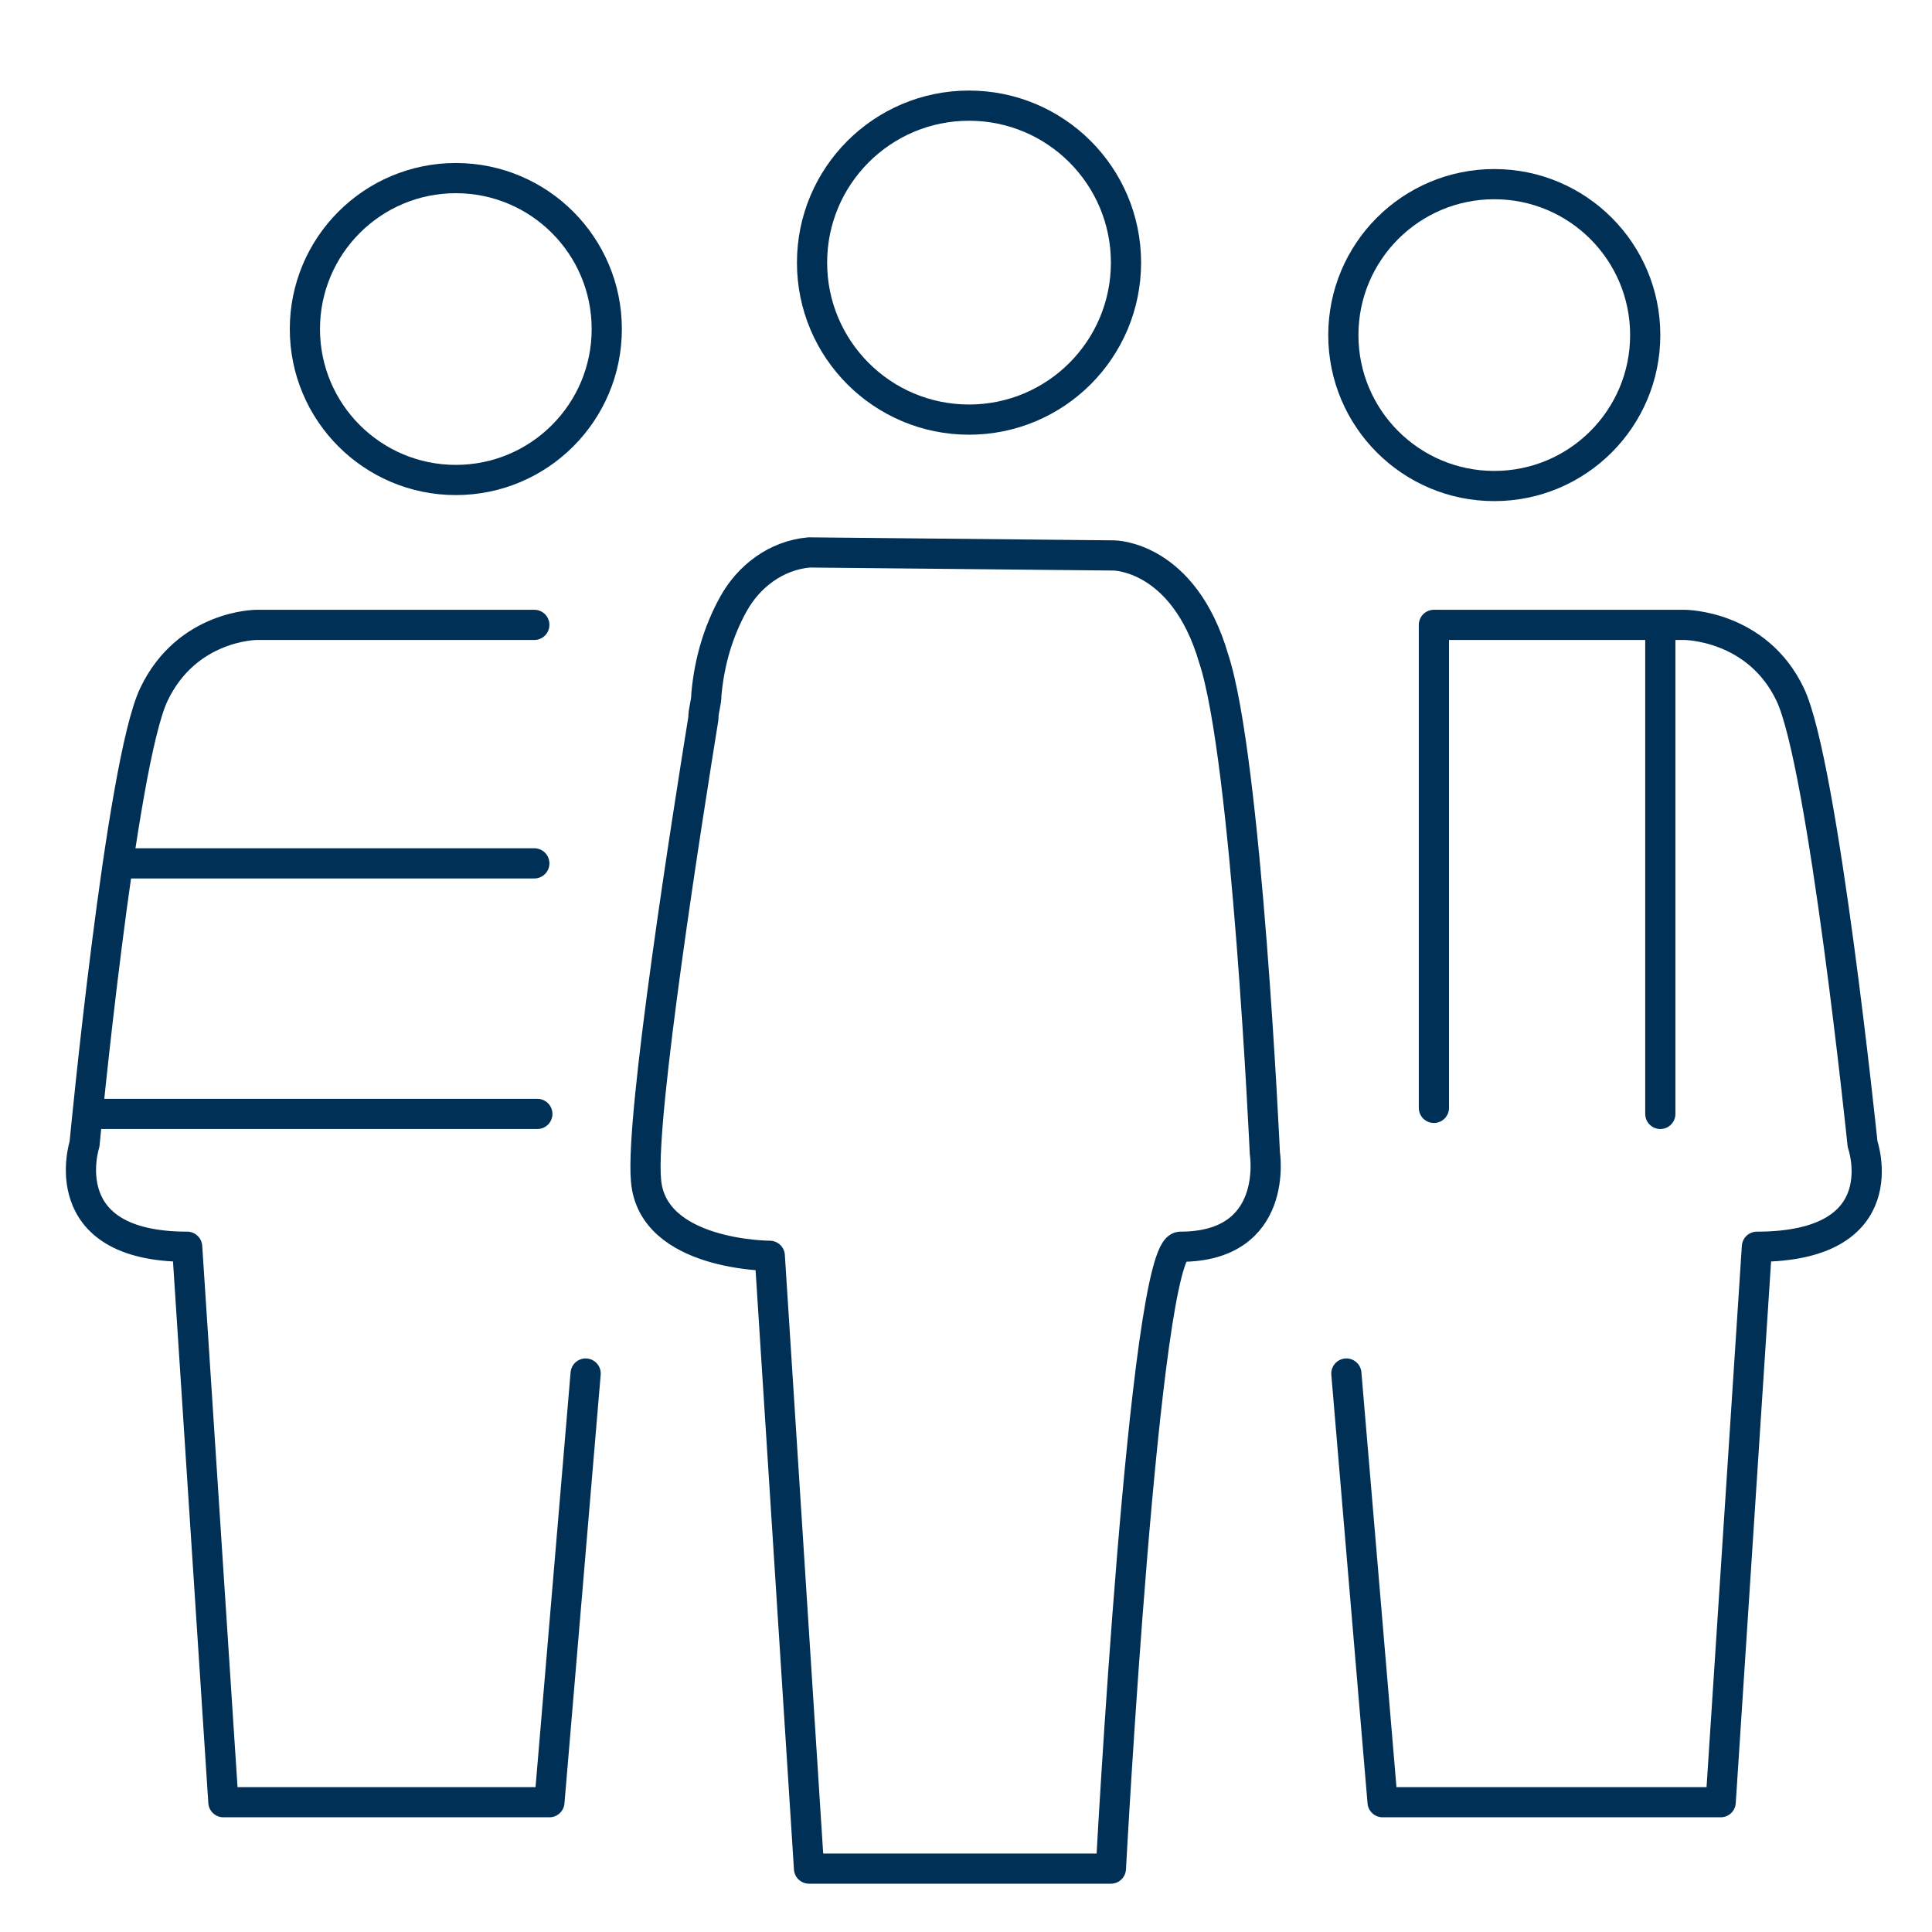
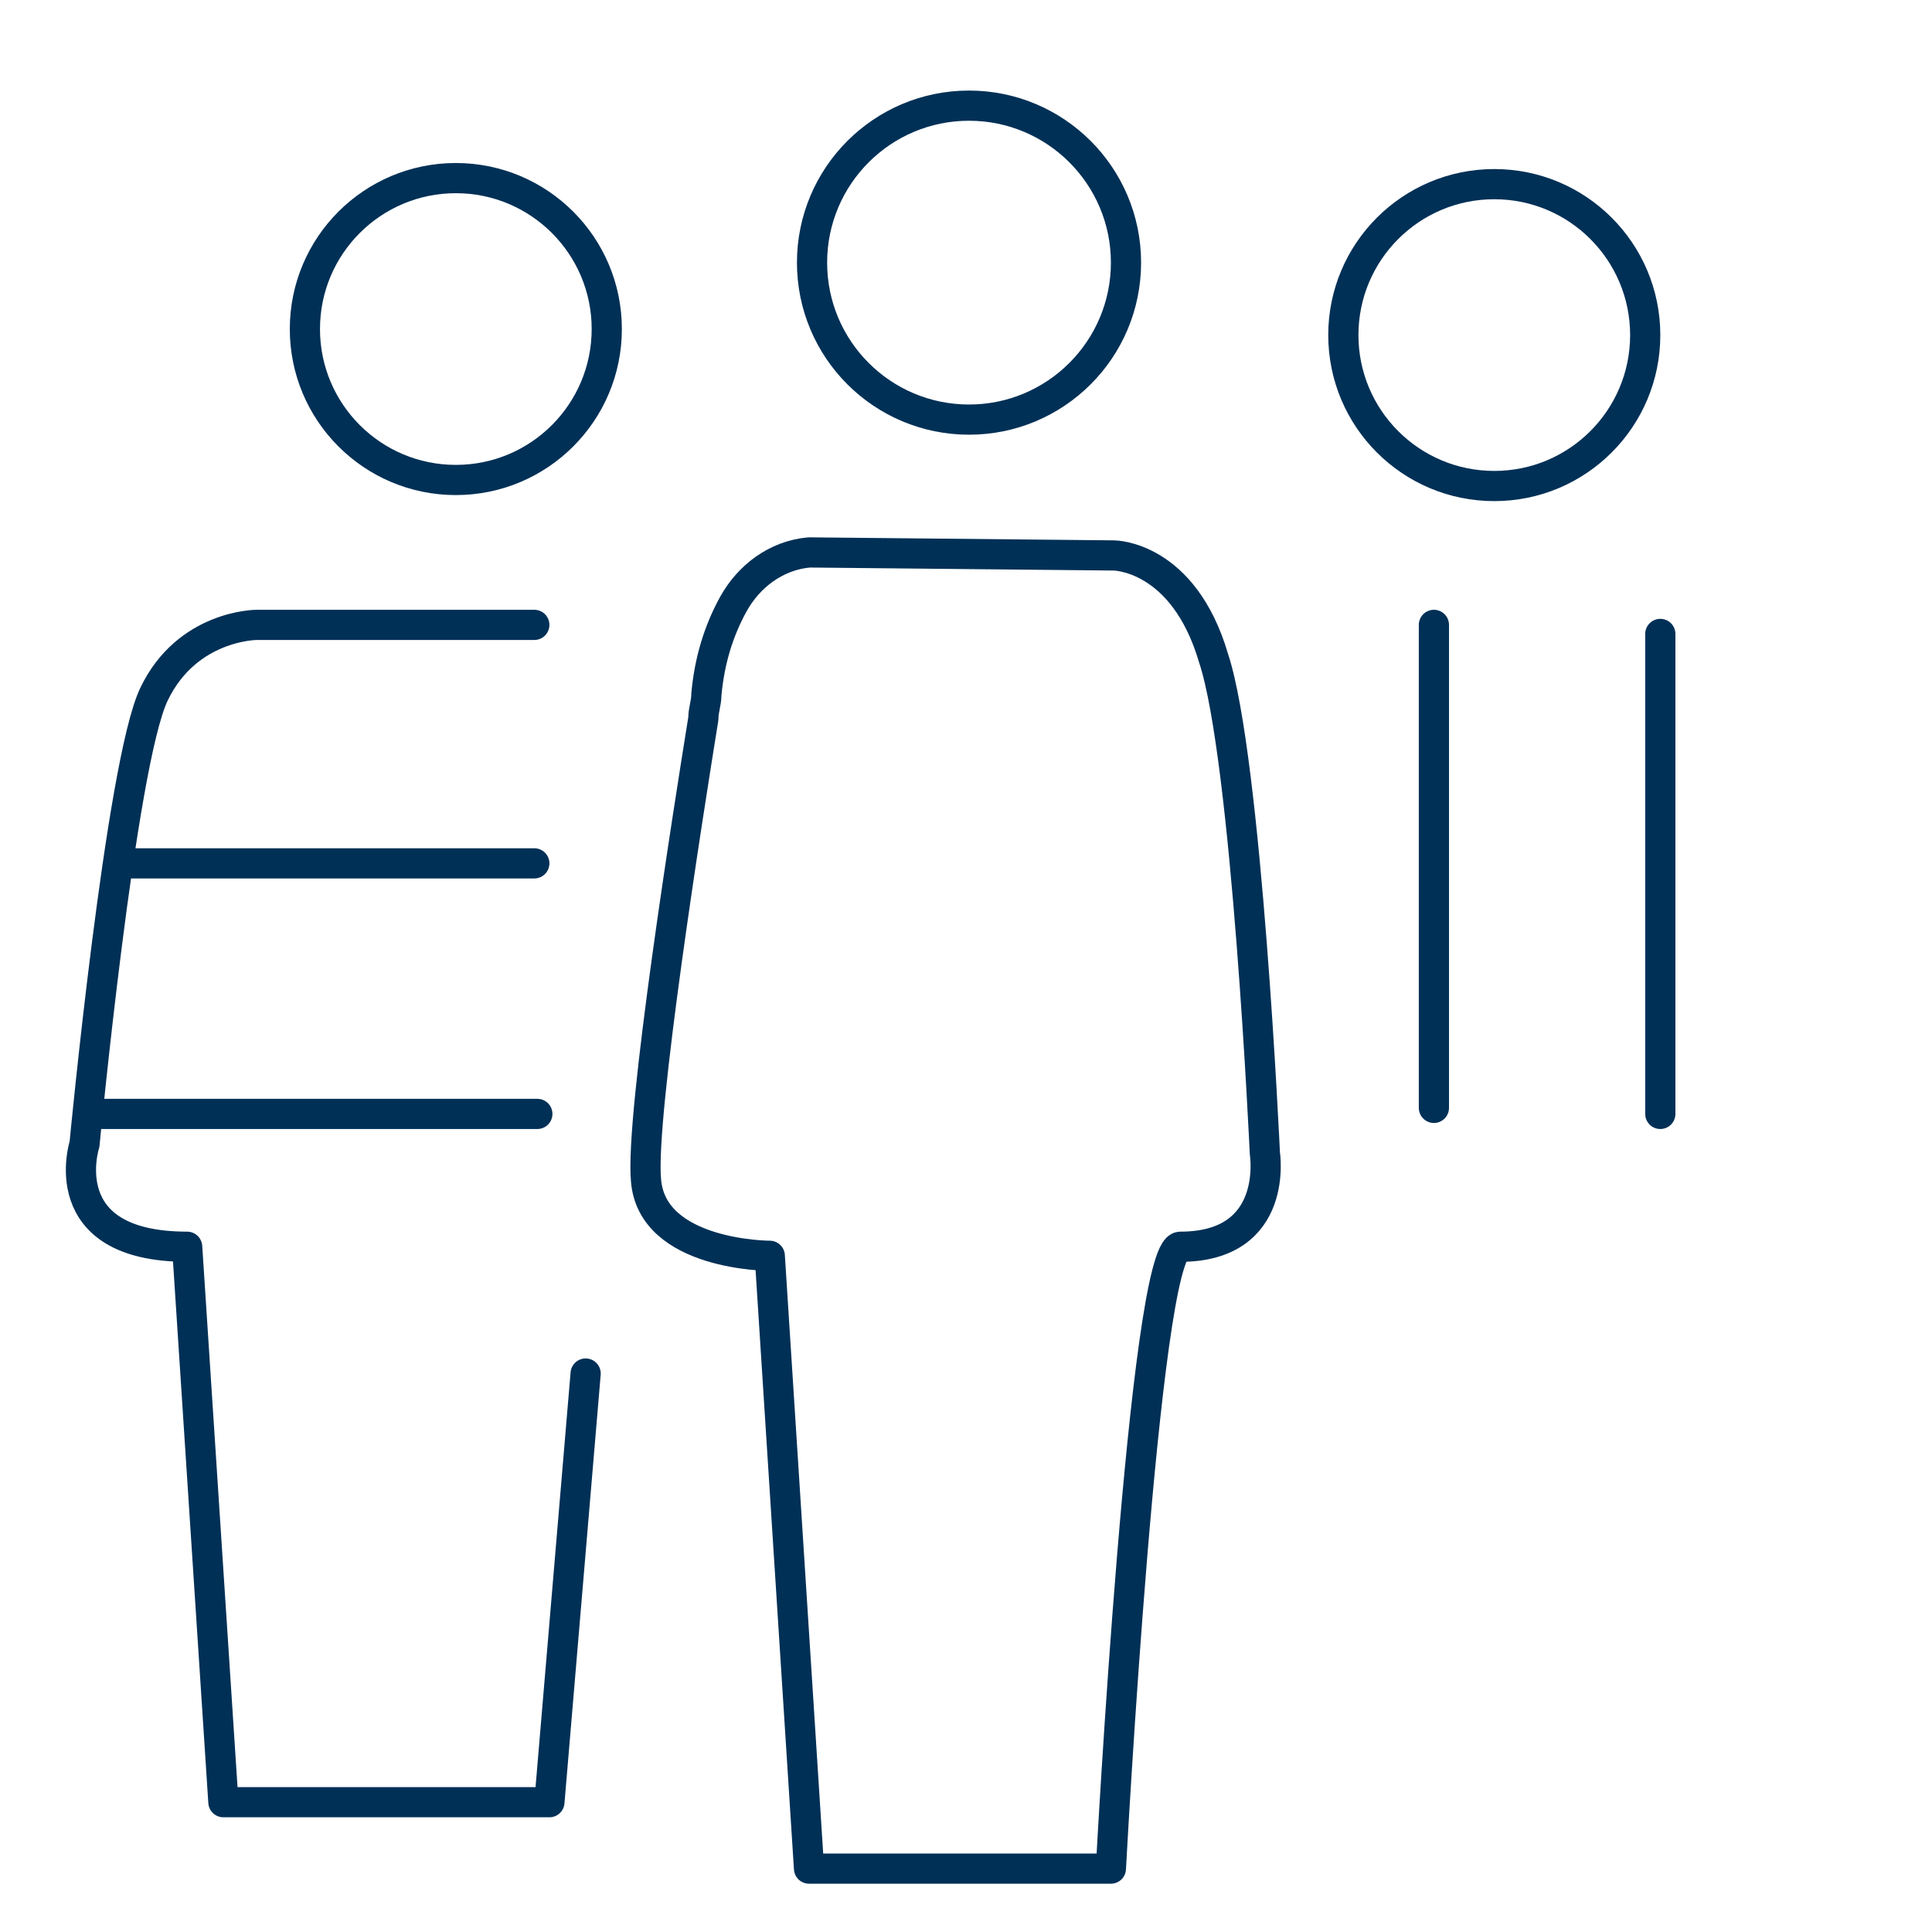
<svg xmlns="http://www.w3.org/2000/svg" version="1.1" id="Ebene_3" x="0px" y="0px" viewBox="0 0 64 64" style="enable-background:new 0 0 64 64;" xml:space="preserve">
  <style type="text/css">
	.st0{fill:none;stroke:#003056;stroke-miterlimit:10;}
	.st1{fill:none;stroke:#003056;stroke-linecap:round;stroke-linejoin:round;}
</style>
  <circle class="st0" cx="32.1" cy="8.7" r="5.2" />
  <circle class="st0" cx="15.1" cy="10.9" r="5" />
  <circle class="st0" cx="49.5" cy="11.1" r="5" />
  <path class="st1" d="M17.7,20.7H8.5c0,0-2.3,0-3.4,2.3S2.8,37.9,2.8,37.9s-1.1,3.4,3.4,3.4l1.2,18.4h10.8l1.2-14.2" />
-   <path class="st1" d="M47.6,20.7h8.2c0,0,2.4,0,3.5,2.3c1.1,2.3,2.4,14.9,2.4,14.9s1.2,3.4-3.5,3.4l-1.2,18.4H45.8l-1.2-14.2" />
  <path class="st1" d="M26.8,18.3l10.1,0.1c0,0,2.3,0,3.3,3.4c1.1,3.3,1.7,16.4,1.7,16.4s0.5,3.1-2.8,3.1c-1.2,0-2.3,20.6-2.3,20.6  h-10l-1.3-20.3c0,0-3.9,0-4.1-2.5c-0.2-2.1,1.4-12.2,1.9-15.3c0-0.3,0.1-0.5,0.1-0.8c0.1-1.1,0.4-2.1,0.9-3S25.7,18.4,26.8,18.3  L26.8,18.3L26.8,18.3z" />
  <path class="st1" d="M4.3,28.6h13.4" />
  <path class="st1" d="M3.4,36.9h14.4" />
  <path class="st1" d="M55,36.9V21" />
  <path class="st1" d="M47.5,36.7v-16" />
</svg>